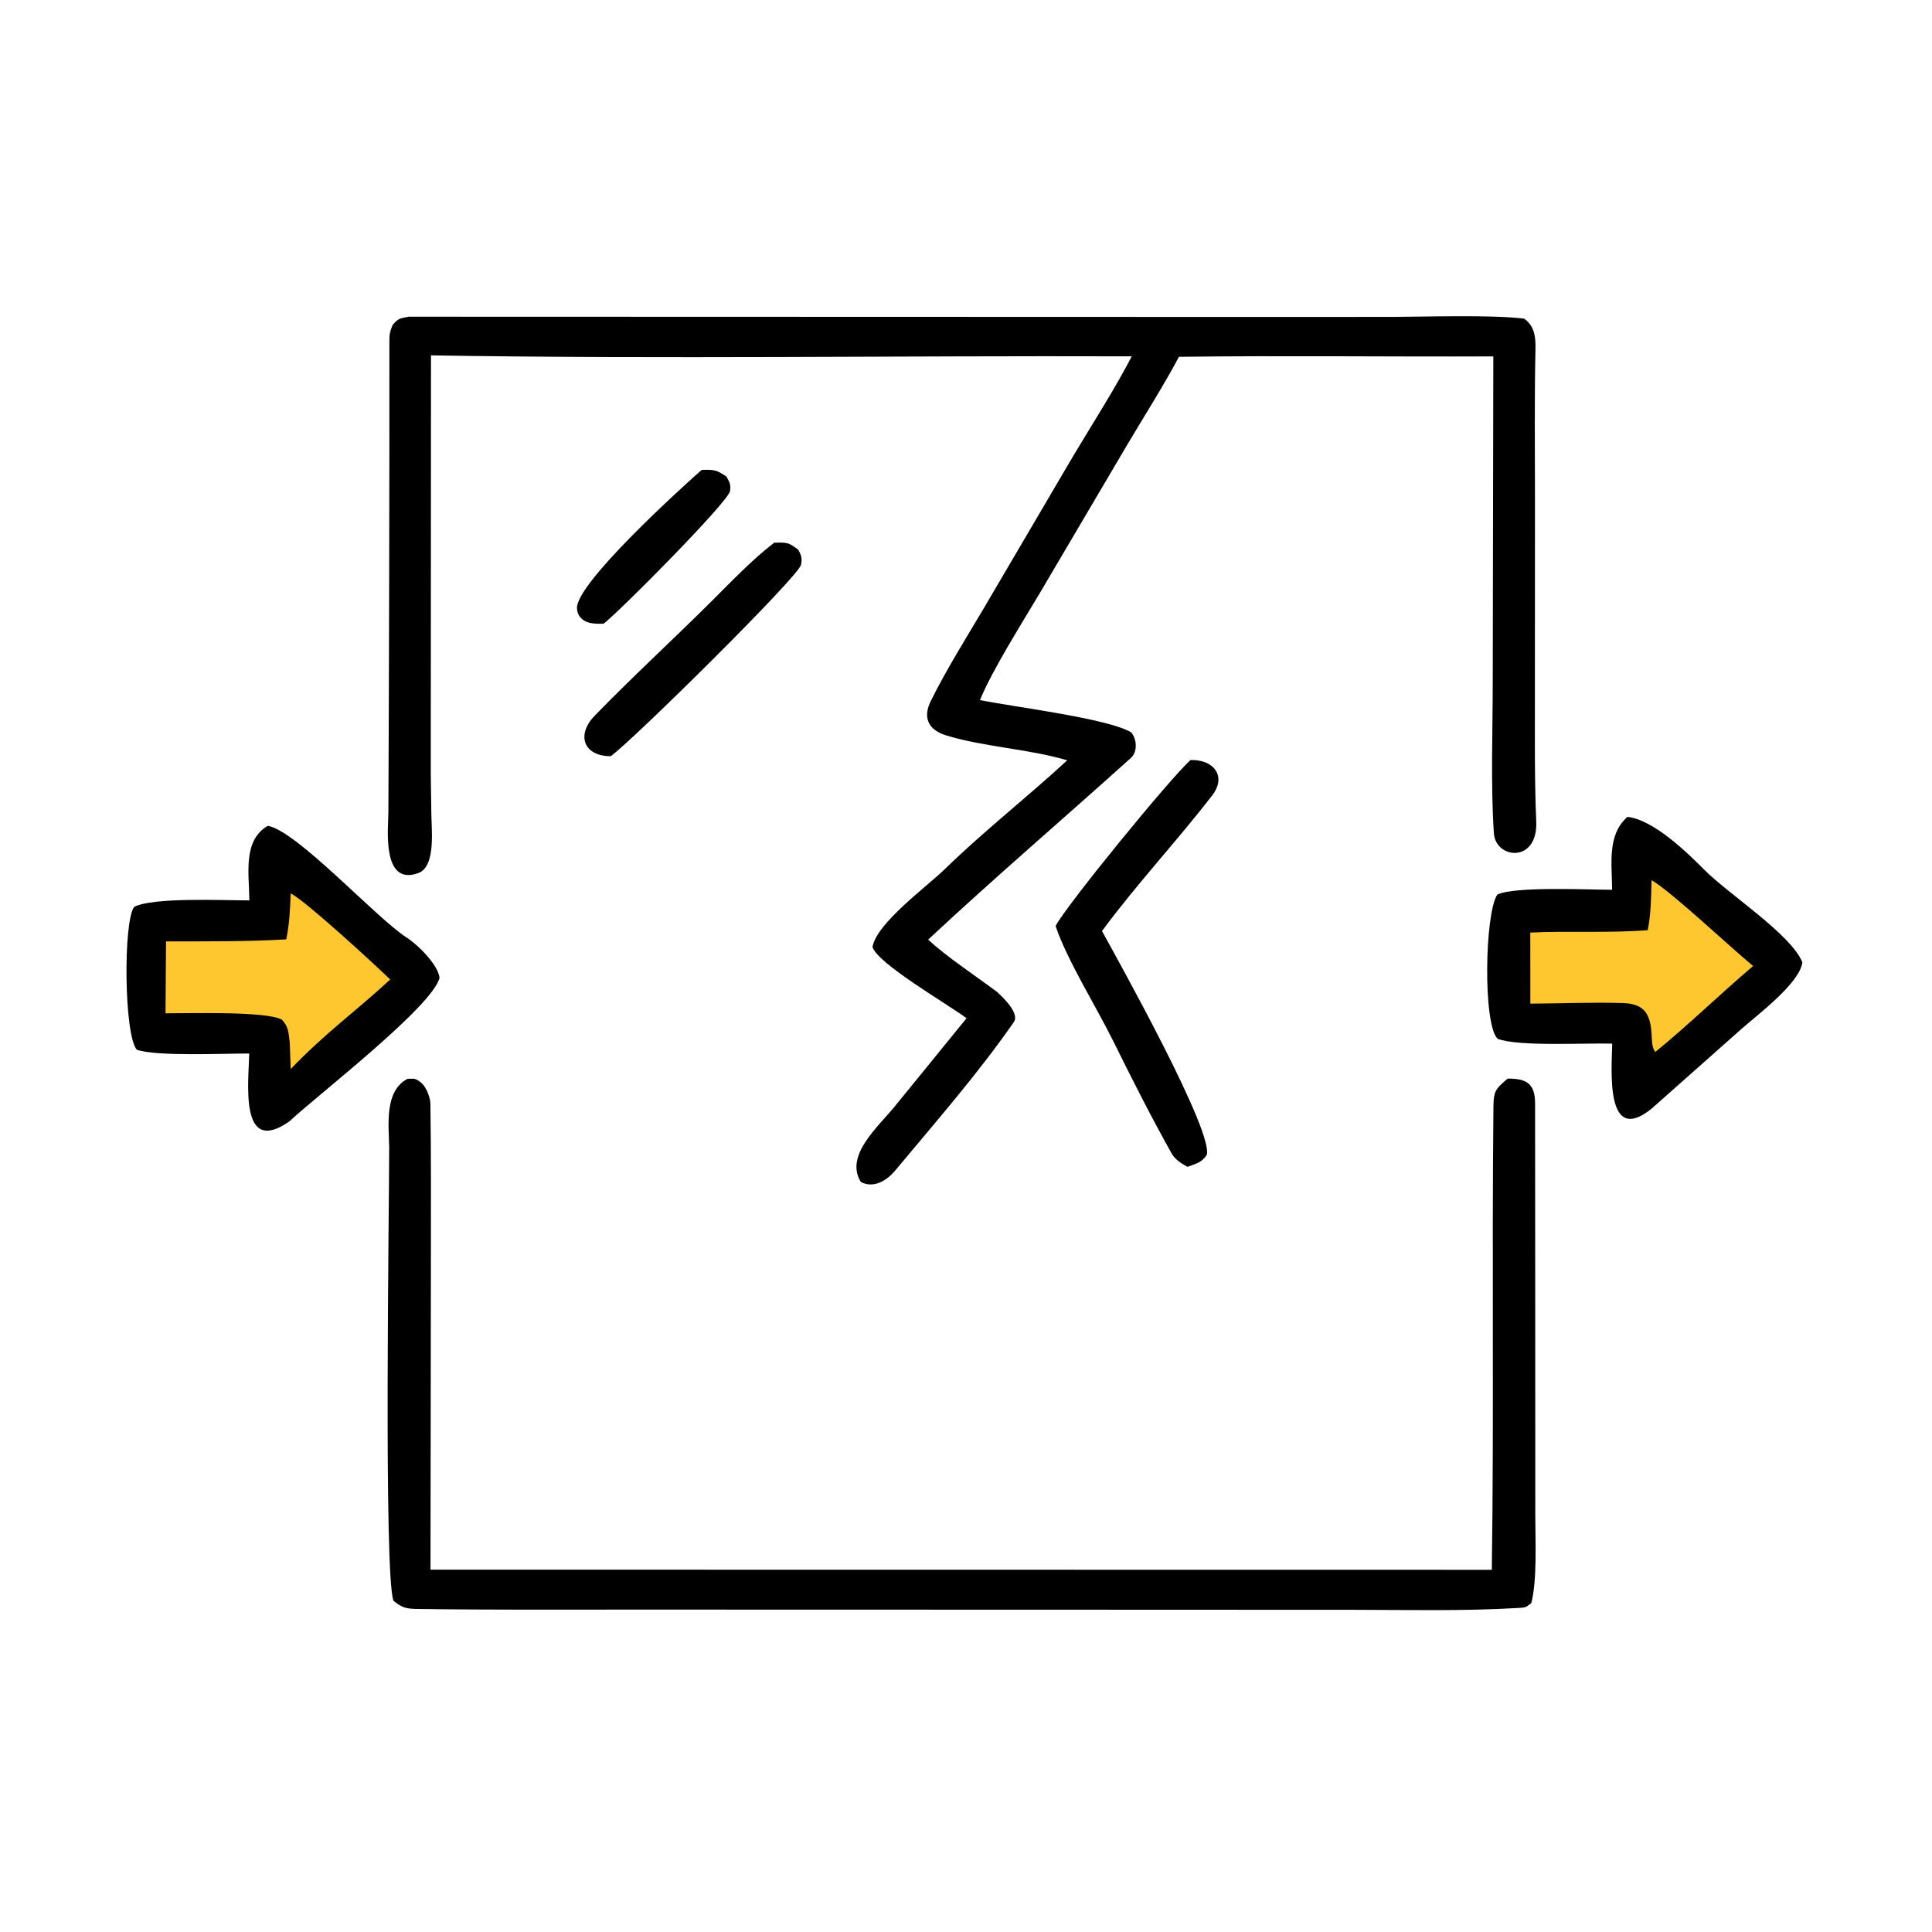
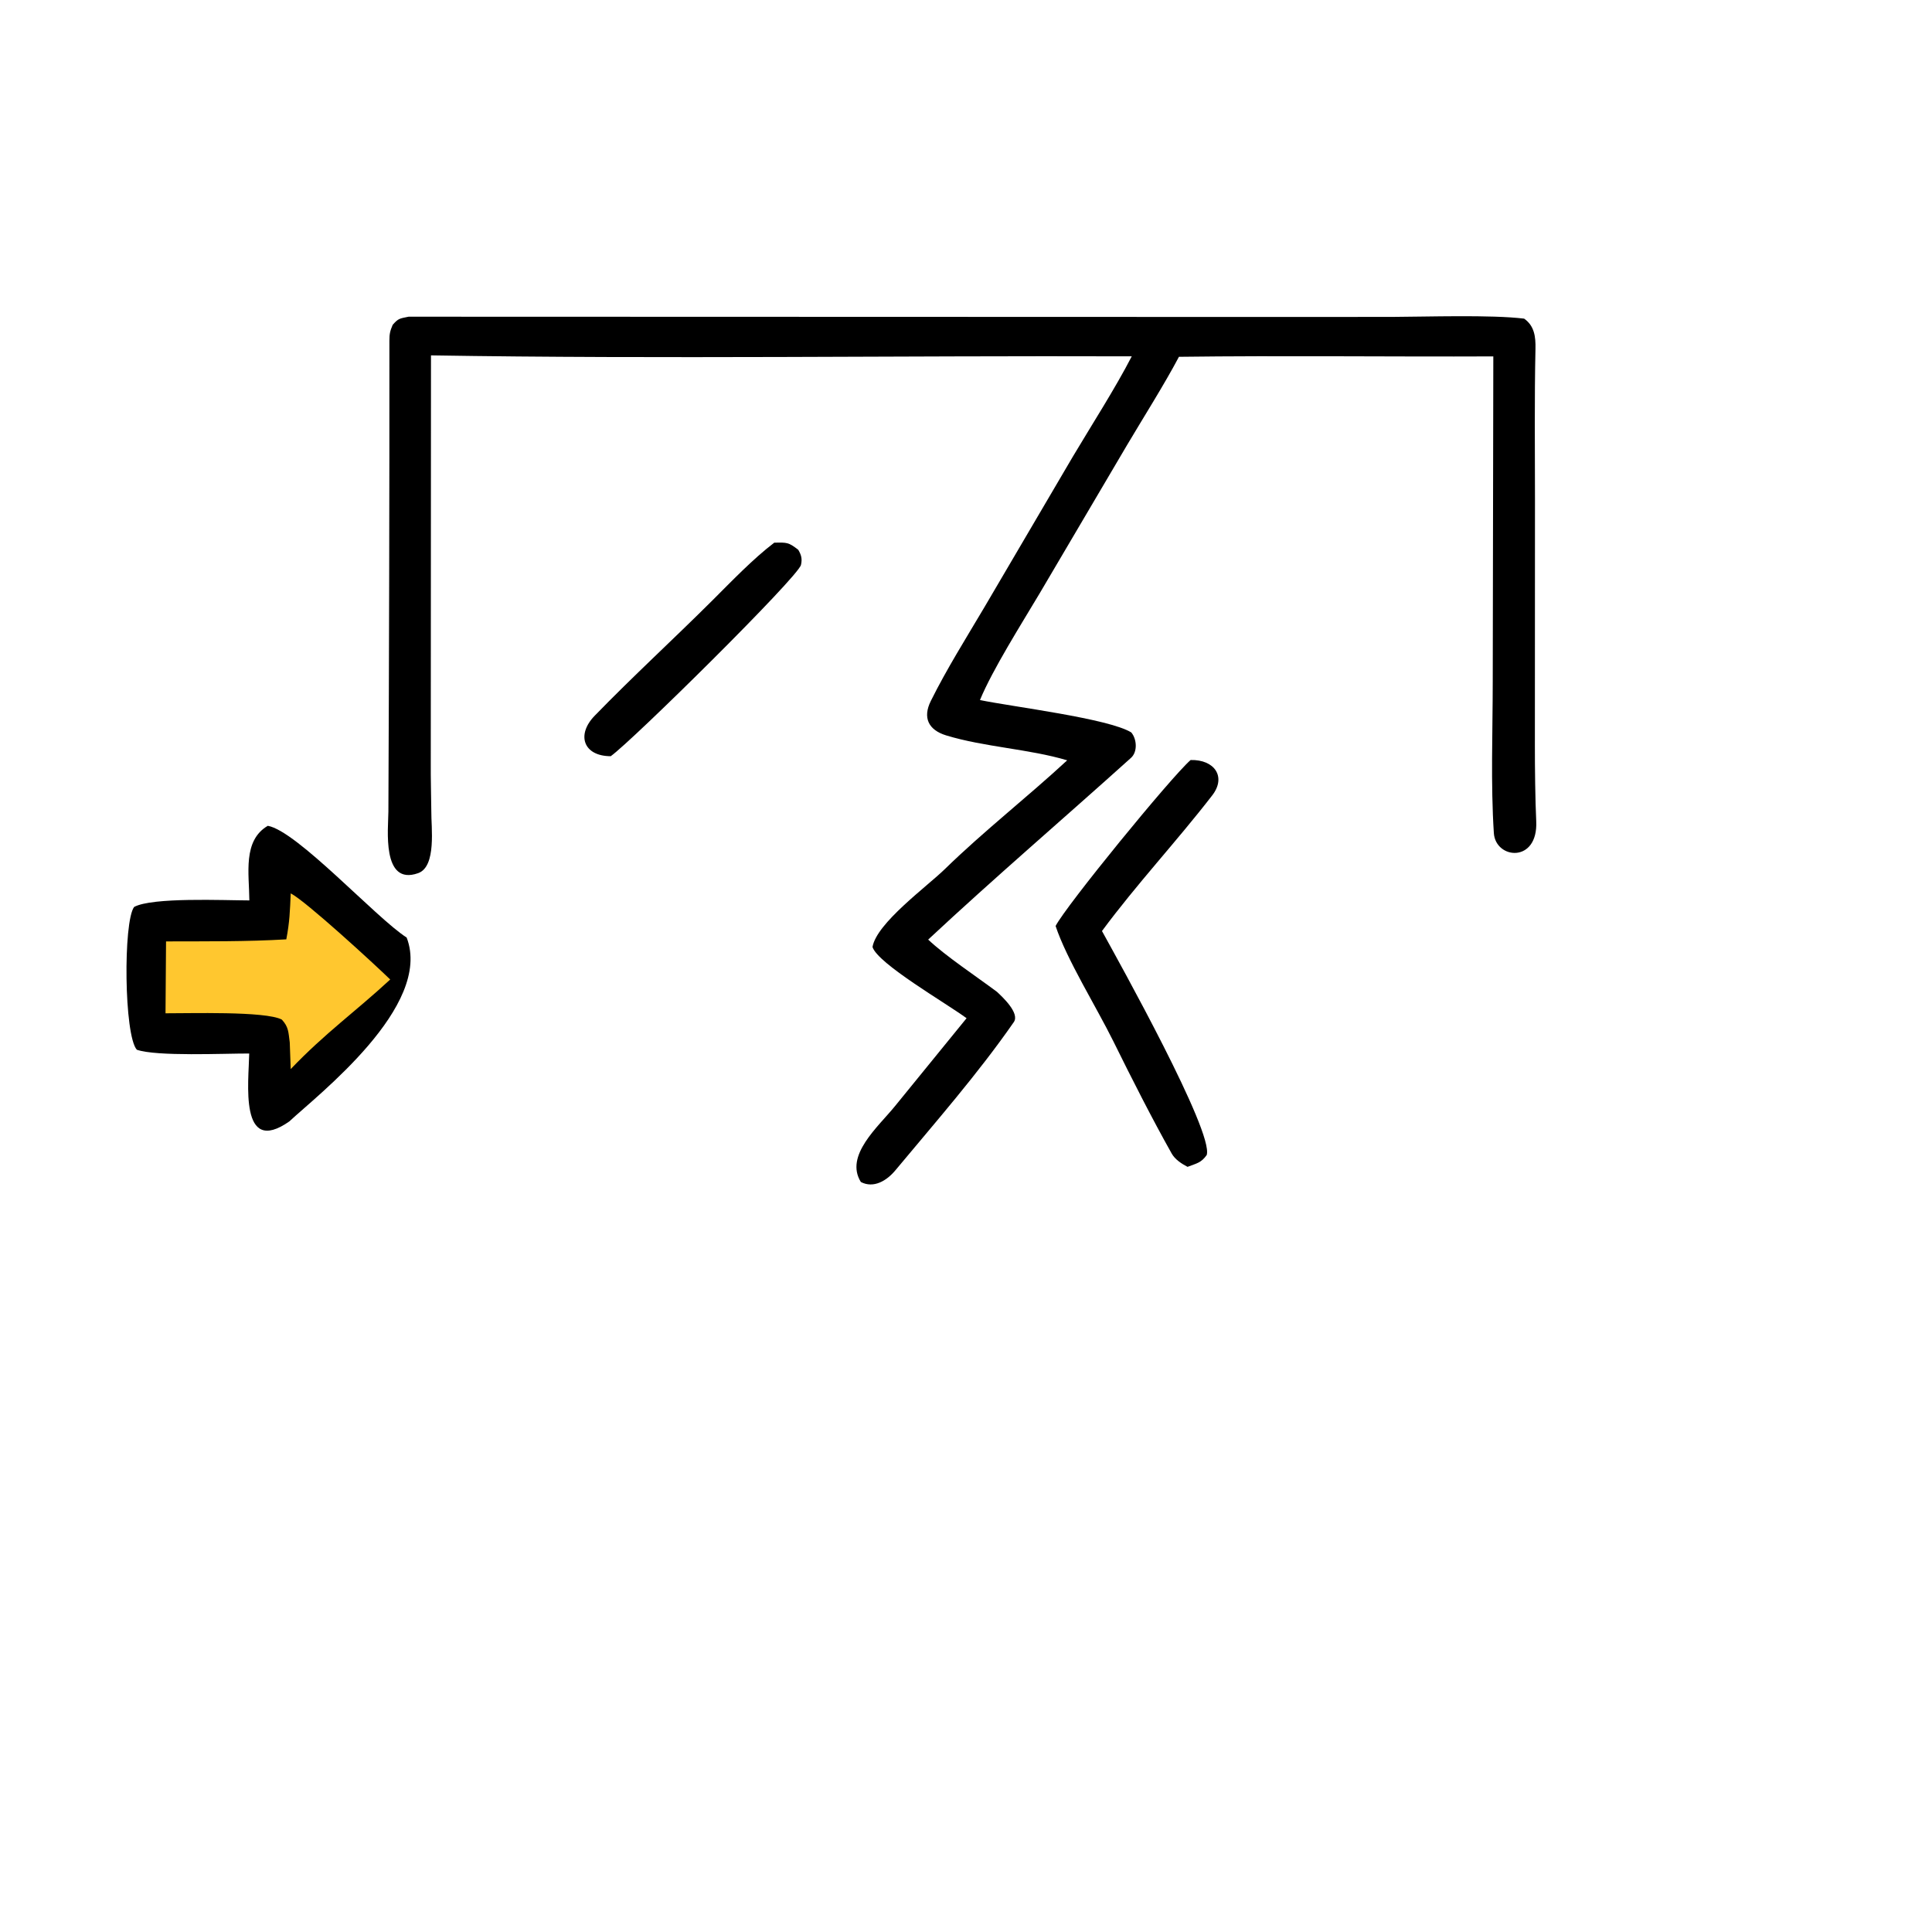
<svg xmlns="http://www.w3.org/2000/svg" width="611" height="611" viewBox="0 0 611 611" fill="none">
  <path d="M129.213 100.158L370.092 100.232L439.92 100.228C451.258 100.18 471.53 99.491 482.017 100.77C485.27 103.067 485.679 106.499 485.597 110.305C485.253 126.143 485.431 142.004 485.44 157.85L485.41 235.817C485.401 242.472 485.522 253.166 485.836 259.688C486.48 273.089 472.974 271.763 472.434 263.464C471.422 247.942 472.076 231.393 472.082 215.712L472.265 112.713C439.136 112.861 405.98 112.413 372.846 112.837C368.196 121.636 361.543 132.127 356.378 140.847L328.801 187.638C323.211 197.051 313.87 211.786 309.917 221.391C319.971 223.484 350.537 227.188 357.77 231.635C359.564 233.785 359.784 237.777 357.691 239.664C336.405 258.842 314.49 277.595 293.538 297.148C299.007 302.323 308.885 308.879 315.299 313.674C317.054 315.311 322.573 320.419 320.622 323.238C309.307 339.539 295.874 354.853 283.158 370.126C280.431 373.401 276.315 375.913 272.252 373.813C267.023 365.441 277.731 356.362 283.032 349.831L305.681 322.013C299.294 317.291 277.611 304.792 275.933 299.495C277.194 291.948 293.129 280.402 298.876 274.793C311.117 262.85 324.989 252.037 337.5 240.452C325.506 236.866 311.318 236.267 299.219 232.569C293.585 230.847 291.762 226.946 294.362 221.705C299.364 211.616 305.555 201.79 311.288 192.09L339.282 144.418C345.21 134.453 352.69 122.831 357.921 112.691C284.519 112.445 209.544 113.582 136.299 112.389L136.232 241.059C136.192 246.294 136.357 251.24 136.406 256.631C136.331 261.359 138.123 274.05 132.242 276.137C120.621 280.26 122.805 261.888 122.829 256.733C123.051 207.013 123.173 157.425 123.149 107.721C123.148 105.578 123.376 104.625 124.191 102.729C126.015 100.657 126.354 100.752 129.213 100.158Z" fill="black" />
-   <path d="M476.798 341.111C482.474 341.119 485.469 342.366 485.474 348.986C485.501 392.394 485.545 435.819 485.538 479.216C485.536 487.055 486.183 499.852 484.258 507.018C482.374 508.4 482.723 508.364 480.022 508.529C463.08 509.545 445.189 509.132 428.178 509.108L337.481 509.072L202.195 509.037C178.837 509.037 155.232 509.167 131.87 508.836C128.37 508.789 127.072 508.388 124.445 506.263C121.324 498.306 123.082 382.44 123.082 362.722C122.943 355.692 121.523 345.043 128.876 341.185C131.055 341.164 131.246 340.844 133.181 342.406C134.802 343.716 136.085 347.079 136.116 349.096C136.353 364.834 136.268 381.071 136.273 396.796L136.142 496.405L471.791 496.452C472.493 447.53 471.781 398.559 472.31 349.639C472.363 344.749 473.304 344.169 476.798 341.111Z" fill="black" />
-   <path d="M84.69 261.163C93.908 262.747 119.05 290.412 128.604 296.5C132.069 298.709 138.428 304.941 139.01 309.18C136.964 318.187 100.402 346.328 91.489 354.66C75.561 365.795 78.665 342.102 78.817 333.176C70.887 333.149 49.534 334.167 43.269 331.979C39.217 327.399 38.933 291.522 42.412 286.828C48.15 283.697 70.776 284.742 78.859 284.758C78.799 276.282 76.71 265.854 84.69 261.163Z" fill="black" />
+   <path d="M84.69 261.163C93.908 262.747 119.05 290.412 128.604 296.5C136.964 318.187 100.402 346.328 91.489 354.66C75.561 365.795 78.665 342.102 78.817 333.176C70.887 333.149 49.534 334.167 43.269 331.979C39.217 327.399 38.933 291.522 42.412 286.828C48.15 283.697 70.776 284.742 78.859 284.758C78.799 276.282 76.71 265.854 84.69 261.163Z" fill="black" />
  <path d="M91.939 282.534C96.663 284.911 118.581 305.073 123.406 309.771C112.226 320.093 102.915 326.63 91.94 338.1L91.636 329.672C91.197 326.368 91.282 324.775 89.125 322.446C83.926 319.706 59.549 320.502 52.344 320.456L52.513 297.723C65.096 297.685 78.015 297.815 90.544 297.072C91.595 291.56 91.702 288.2 91.939 282.534Z" fill="#FFC72F" />
-   <path d="M514.667 258.349C522.738 259.155 533.317 269.344 538.996 275.073C546.597 282.739 566.406 295.467 570 304.319C569.219 310.897 555.914 320.839 550.745 325.406L522.248 350.678C507.445 362.559 509.763 337.778 509.859 330.052C501.312 329.794 480.23 331.052 473.631 328.524C468.945 324.085 469.529 288.712 473.55 282.895C479.14 280.262 502.301 281.381 509.837 281.392C509.797 273.175 508.176 264.118 514.667 258.349Z" fill="black" />
-   <path d="M522.324 278.353C528.792 282.166 546.768 299.18 554.429 305.507C544.112 314.25 533.68 324.423 523.482 332.692C522.3 331.116 522.447 328.75 522.292 326.648C521.858 320.464 519.838 317.441 513.321 317.225C503.831 316.909 493.46 317.366 483.975 317.402L483.958 294.928C496.346 294.336 508.294 295.152 521.106 294.165C522.163 288.706 522.16 283.873 522.324 278.353Z" fill="#FFC72F" />
  <path d="M376.534 240.359C384.091 240.167 387.904 245.669 383.374 251.534C372.12 266.104 359.479 279.592 348.503 294.439C353.817 304.101 383.913 358.036 381.625 365.28C379.882 367.738 378.54 367.879 375.561 369.018C373.665 368.024 371.611 366.695 370.549 364.807C364.326 353.752 357.734 340.734 352.142 329.394C346.9 318.764 337.271 303.276 333.838 292.85C337.074 286.493 370.408 245.689 376.534 240.359Z" fill="black" />
  <path d="M244.857 171.626C248.889 171.538 249.364 171.475 252.452 173.873C253.423 175.51 253.748 176.778 253.31 178.655C252.422 182.462 199.933 234.325 193.143 239.152C184.474 239.13 182.225 232.38 188.051 226.373C200.138 213.913 212.988 202.147 225.298 189.879C231.364 183.836 238.097 176.782 244.857 171.626Z" fill="black" />
-   <path d="M221.906 148.607C225.792 148.497 226.704 148.595 229.742 150.728C230.724 152.484 231.174 153.186 230.872 155.29C230.386 158.671 196.025 193.3 190.883 197.256C188.975 197.297 186.259 197.336 184.604 196.183C183.251 195.239 182.53 194.014 182.472 192.338C182.206 184.531 214.55 155.094 221.906 148.607Z" fill="black" />
</svg>